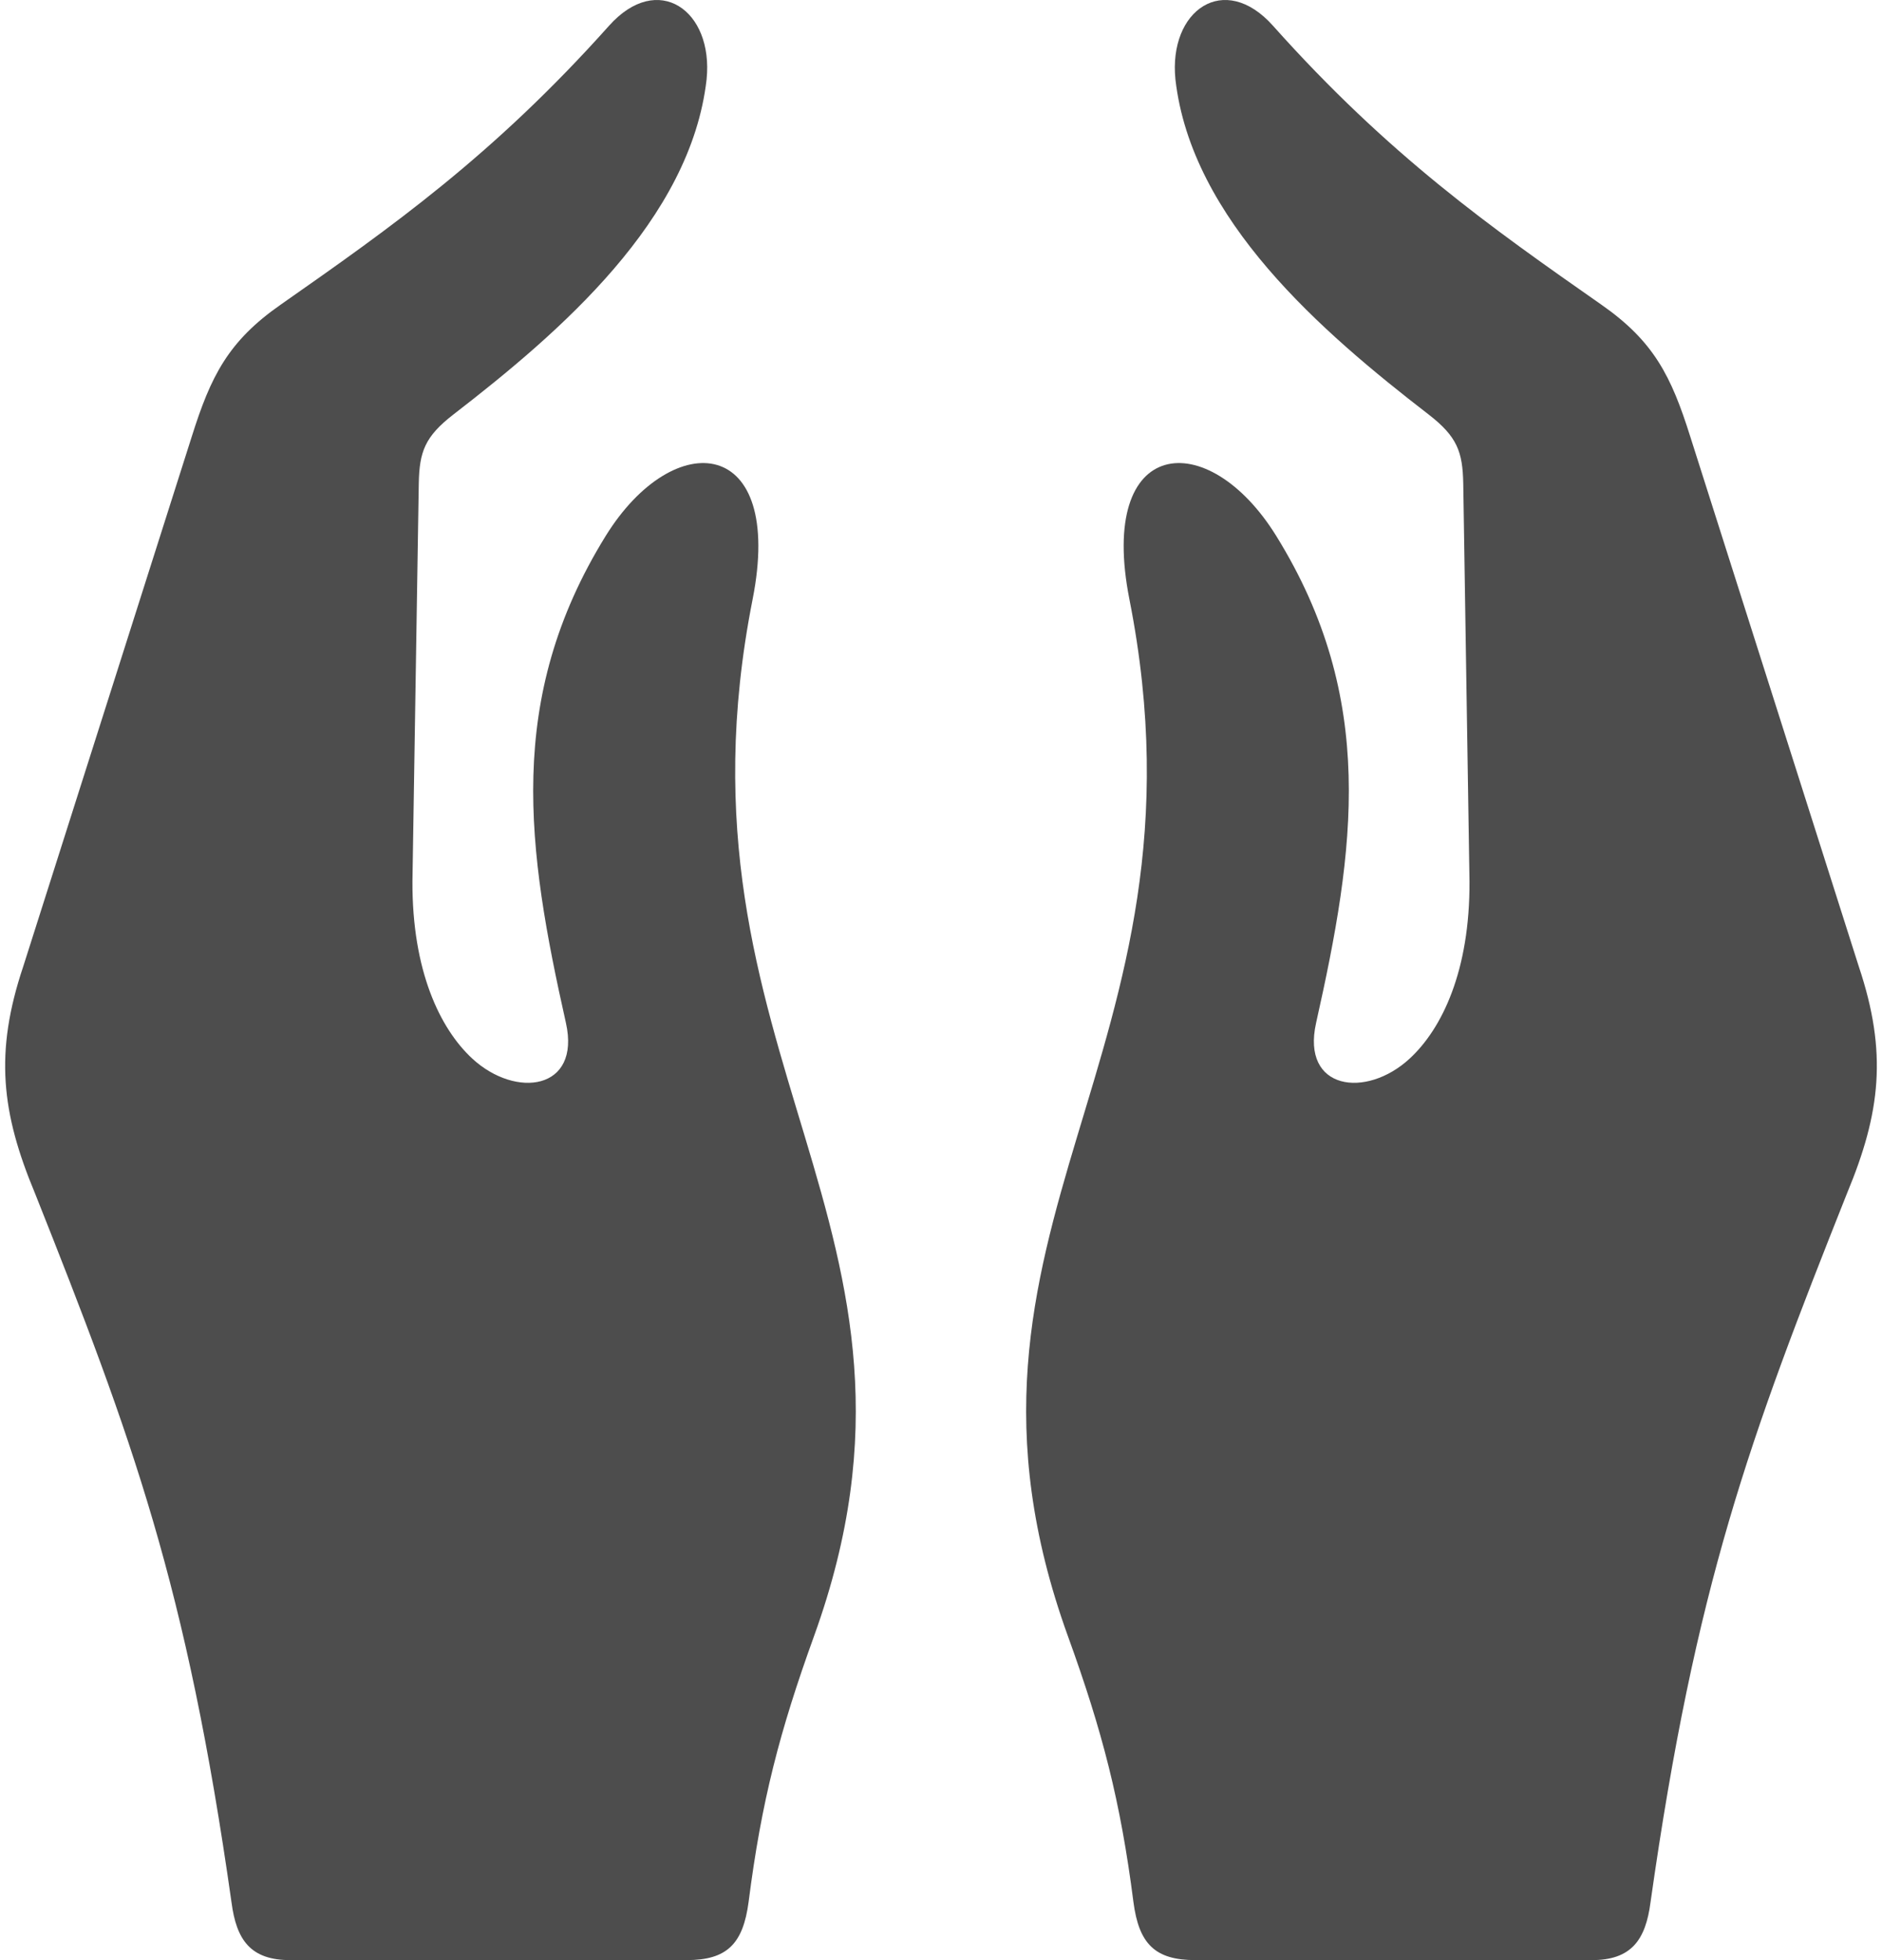
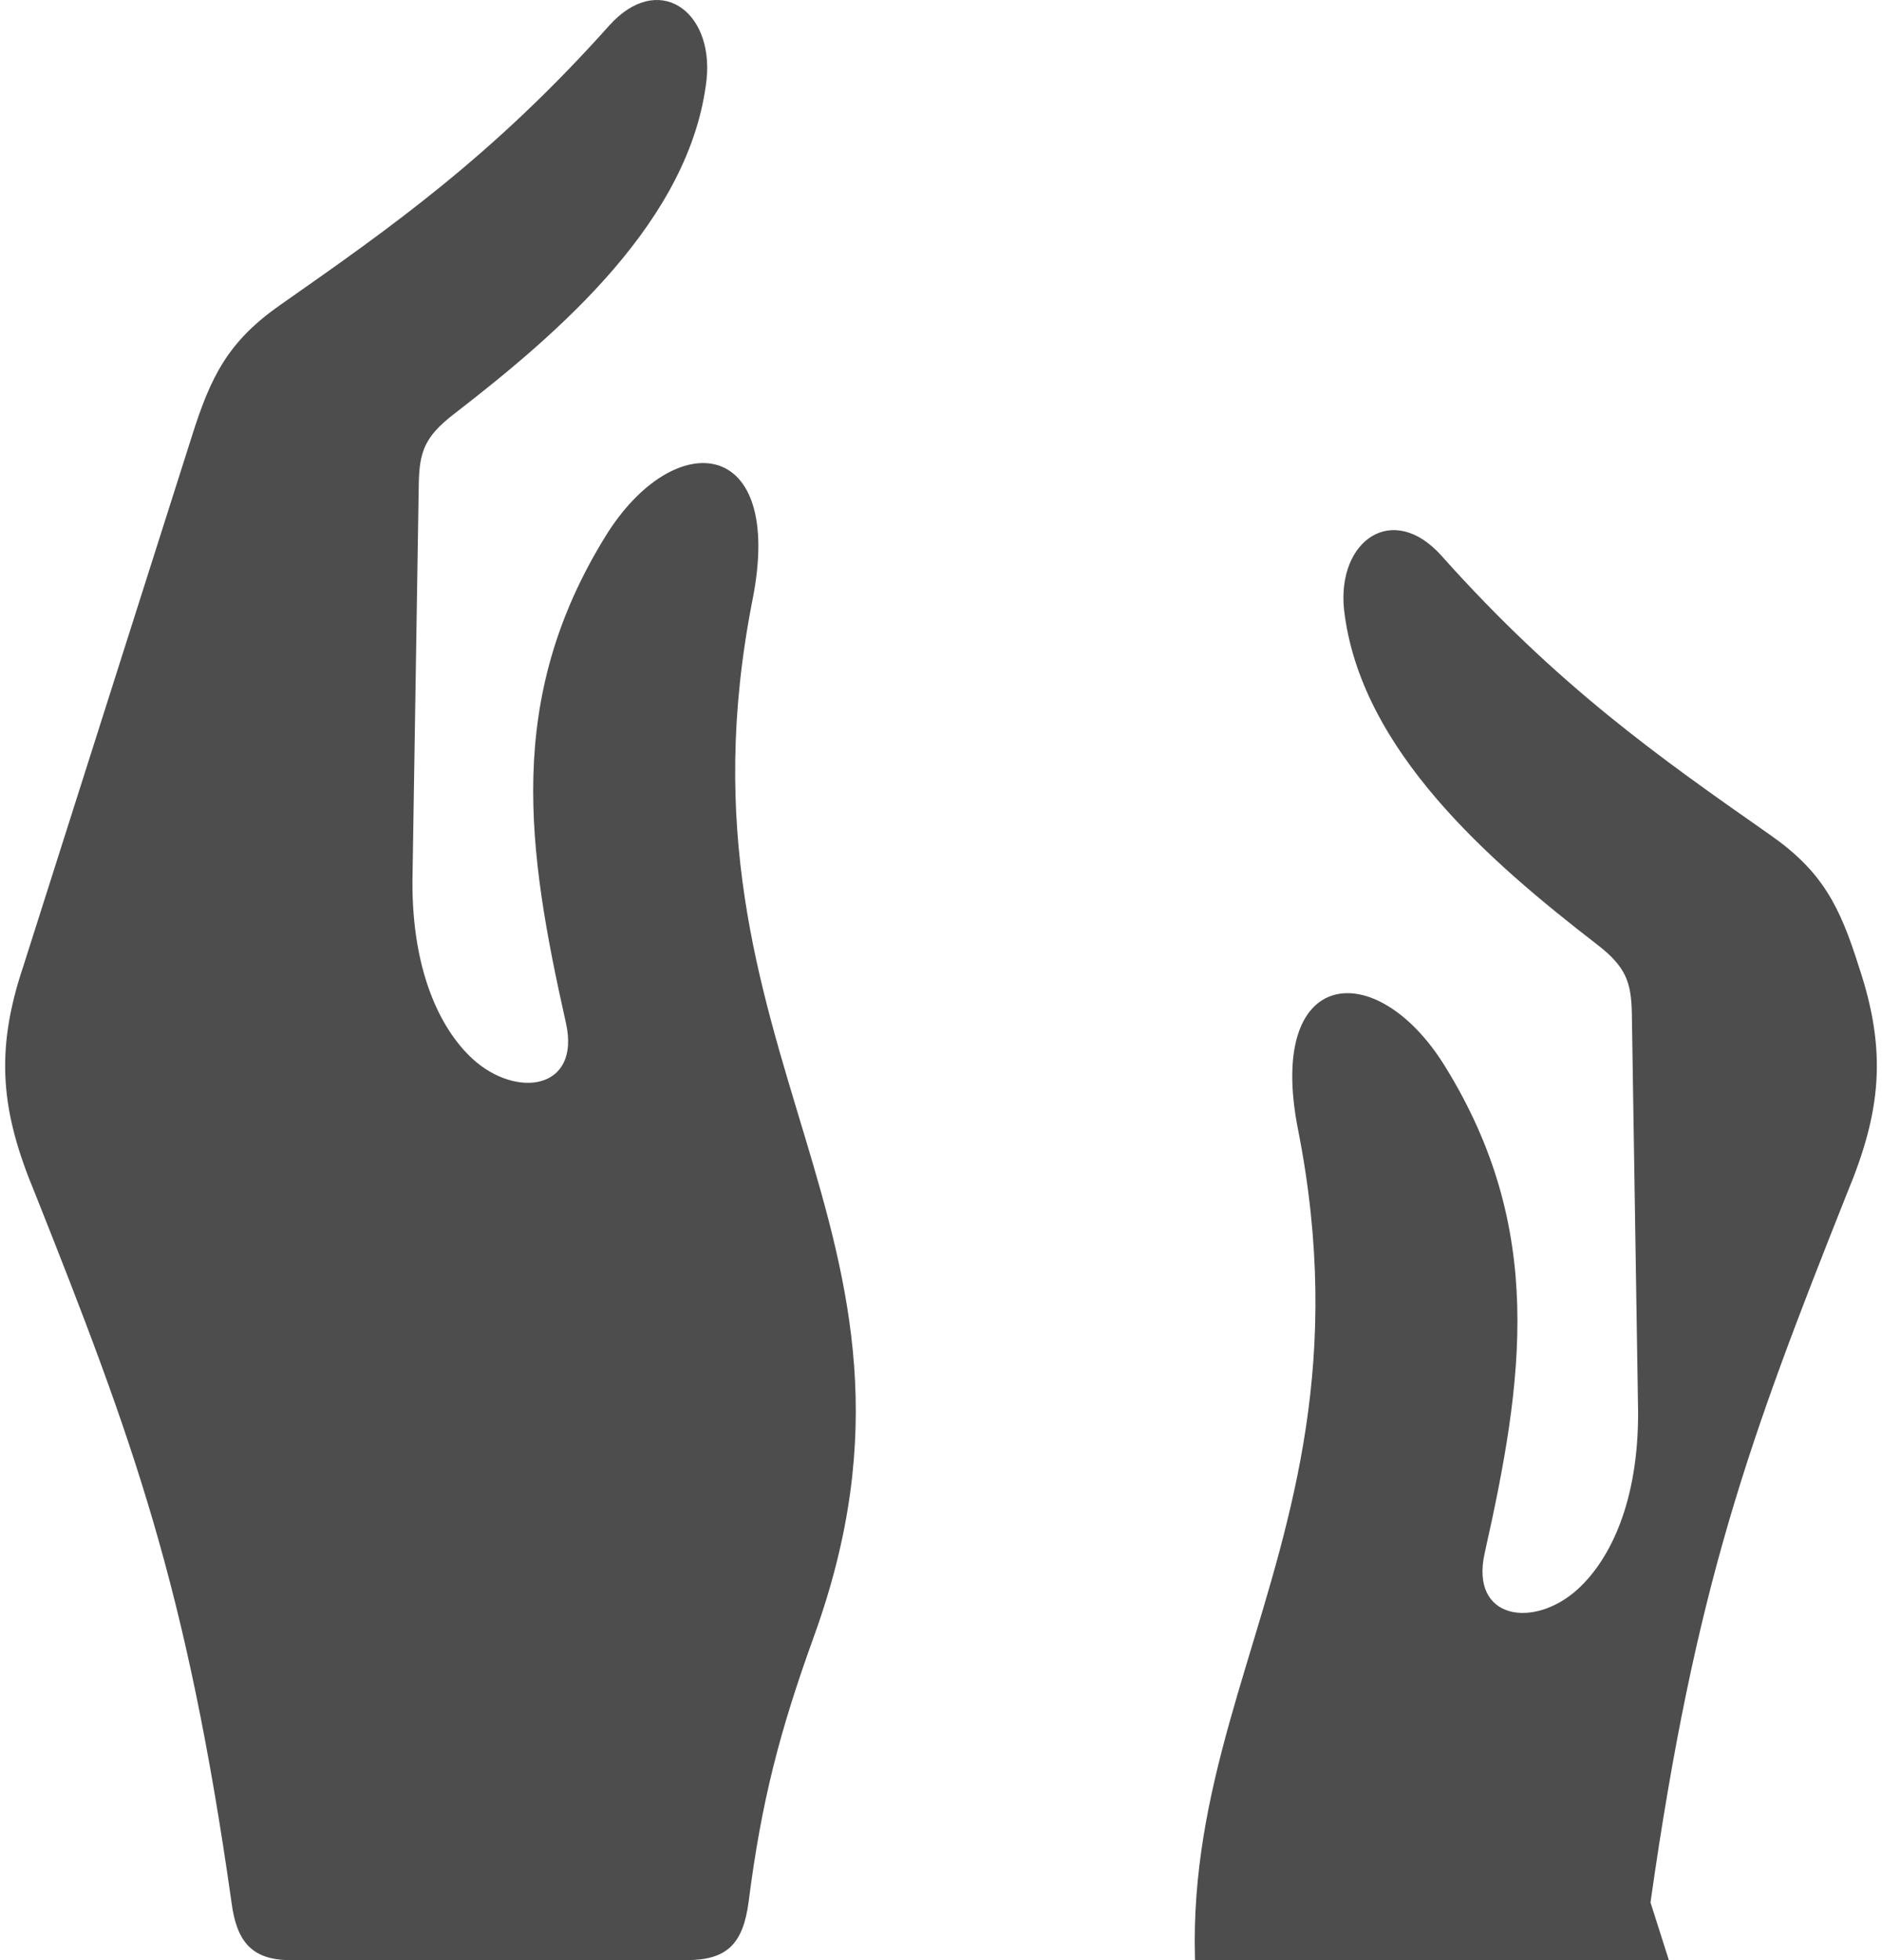
<svg xmlns="http://www.w3.org/2000/svg" xml:space="preserve" width="96px" height="100px" version="1.1" style="shape-rendering:geometricPrecision; text-rendering:geometricPrecision; image-rendering:optimizeQuality; fill-rule:evenodd; clip-rule:evenodd" viewBox="0 0 2228855 2334498">
  <defs>
    <style type="text/css">
   
    .fil0 {fill:#4D4D4D}
   
  </style>
  </defs>
  <g id="Capa_x0020_1">
-     <path class="fil0" d="M269566 2265788c-53519,-377830 -117482,-551415 -234135,-844813 -39782,-95488 -48363,-167047 -13954,-269723l200771 -631362c22632,-71823 43183,-113444 106317,-157372 131232,-91907 252127,-176902 390594,-331895 58074,-65008 124513,-18412 116136,63916 -19014,167143 -174318,300850 -301620,399198 -33988,26345 -40394,44385 -41116,82051l-7547 474075c-409,106077 32654,175148 71198,210879 52173,48159 129369,37486 111593,-42366 -46296,-206552 -72845,-385749 47329,-580067 81727,-131868 213367,-118780 174932,75610 -107976,547100 249326,746837 73253,1234445 -41019,113456 -62713,196877 -78013,316871 -6610,49913 -25720,69251 -73674,69251l-471587 0c-48050,277 -64684,-24313 -70477,-68698zm1689747 0c53519,-377830 117482,-551415 234135,-844813 39685,-95488 48363,-167047 13953,-269723l-200771 -631362c-22631,-71823 -43183,-113444 -106317,-157372 -131339,-91907 -252234,-176902 -390593,-331895 -58062,-65008 -124501,-18412 -116136,63916 19014,167143 174210,300850 301620,399198 33988,26345 40394,44385 41127,82051l7440 474075c517,106077 -32559,175148 -71199,210879 -52076,48159 -129368,37486 -111496,-42366 46295,-206552 72857,-385749 -47426,-580067 -81630,-131868 -213270,-118780 -174835,75610 107988,547100 -249434,746837 -73362,1234445 41128,113456 62726,196877 78122,316871 6502,49913 25731,69251 73674,69251l471587 0c47846,277 64684,-24313 70477,-68698l0 0z" />
+     <path class="fil0" d="M269566 2265788c-53519,-377830 -117482,-551415 -234135,-844813 -39782,-95488 -48363,-167047 -13954,-269723l200771 -631362c22632,-71823 43183,-113444 106317,-157372 131232,-91907 252127,-176902 390594,-331895 58074,-65008 124513,-18412 116136,63916 -19014,167143 -174318,300850 -301620,399198 -33988,26345 -40394,44385 -41116,82051l-7547 474075c-409,106077 32654,175148 71198,210879 52173,48159 129369,37486 111593,-42366 -46296,-206552 -72845,-385749 47329,-580067 81727,-131868 213367,-118780 174932,75610 -107976,547100 249326,746837 73253,1234445 -41019,113456 -62713,196877 -78013,316871 -6610,49913 -25720,69251 -73674,69251l-471587 0c-48050,277 -64684,-24313 -70477,-68698zm1689747 0c53519,-377830 117482,-551415 234135,-844813 39685,-95488 48363,-167047 13953,-269723c-22631,-71823 -43183,-113444 -106317,-157372 -131339,-91907 -252234,-176902 -390593,-331895 -58062,-65008 -124501,-18412 -116136,63916 19014,167143 174210,300850 301620,399198 33988,26345 40394,44385 41127,82051l7440 474075c517,106077 -32559,175148 -71199,210879 -52076,48159 -129368,37486 -111496,-42366 46295,-206552 72857,-385749 -47426,-580067 -81630,-131868 -213270,-118780 -174835,75610 107988,547100 -249434,746837 -73362,1234445 41128,113456 62726,196877 78122,316871 6502,49913 25731,69251 73674,69251l471587 0c47846,277 64684,-24313 70477,-68698l0 0z" />
  </g>
</svg>